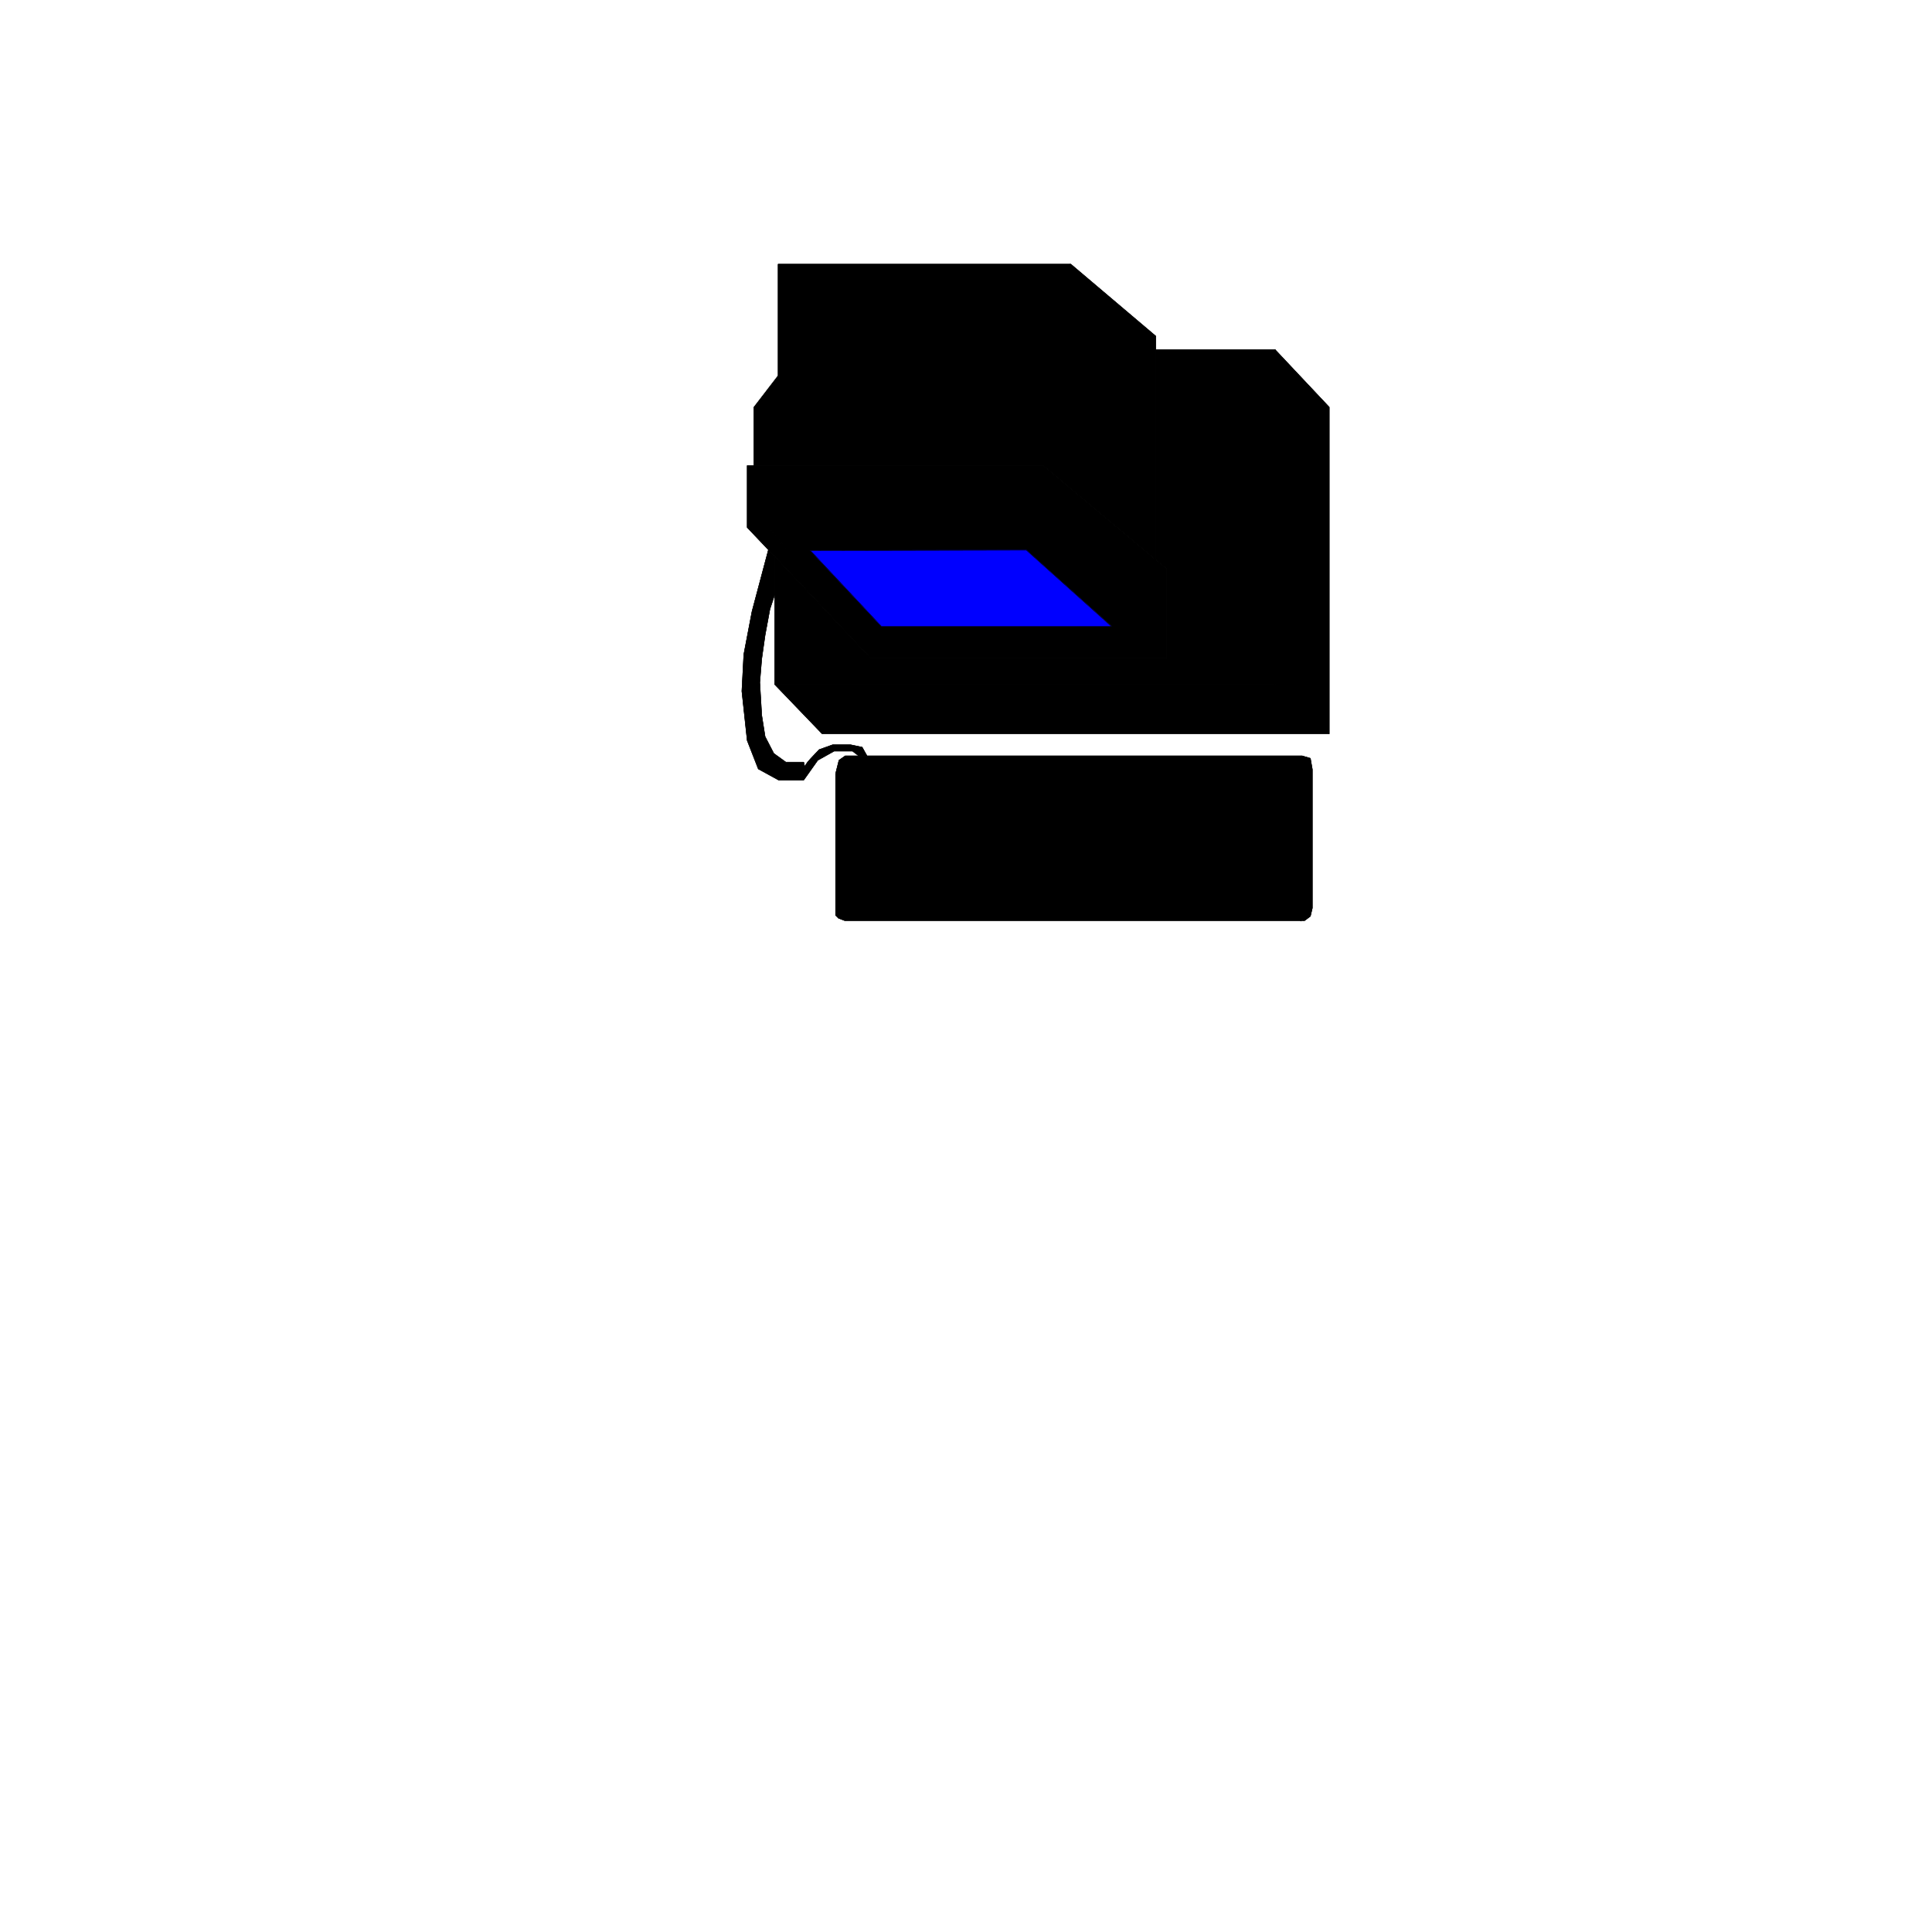
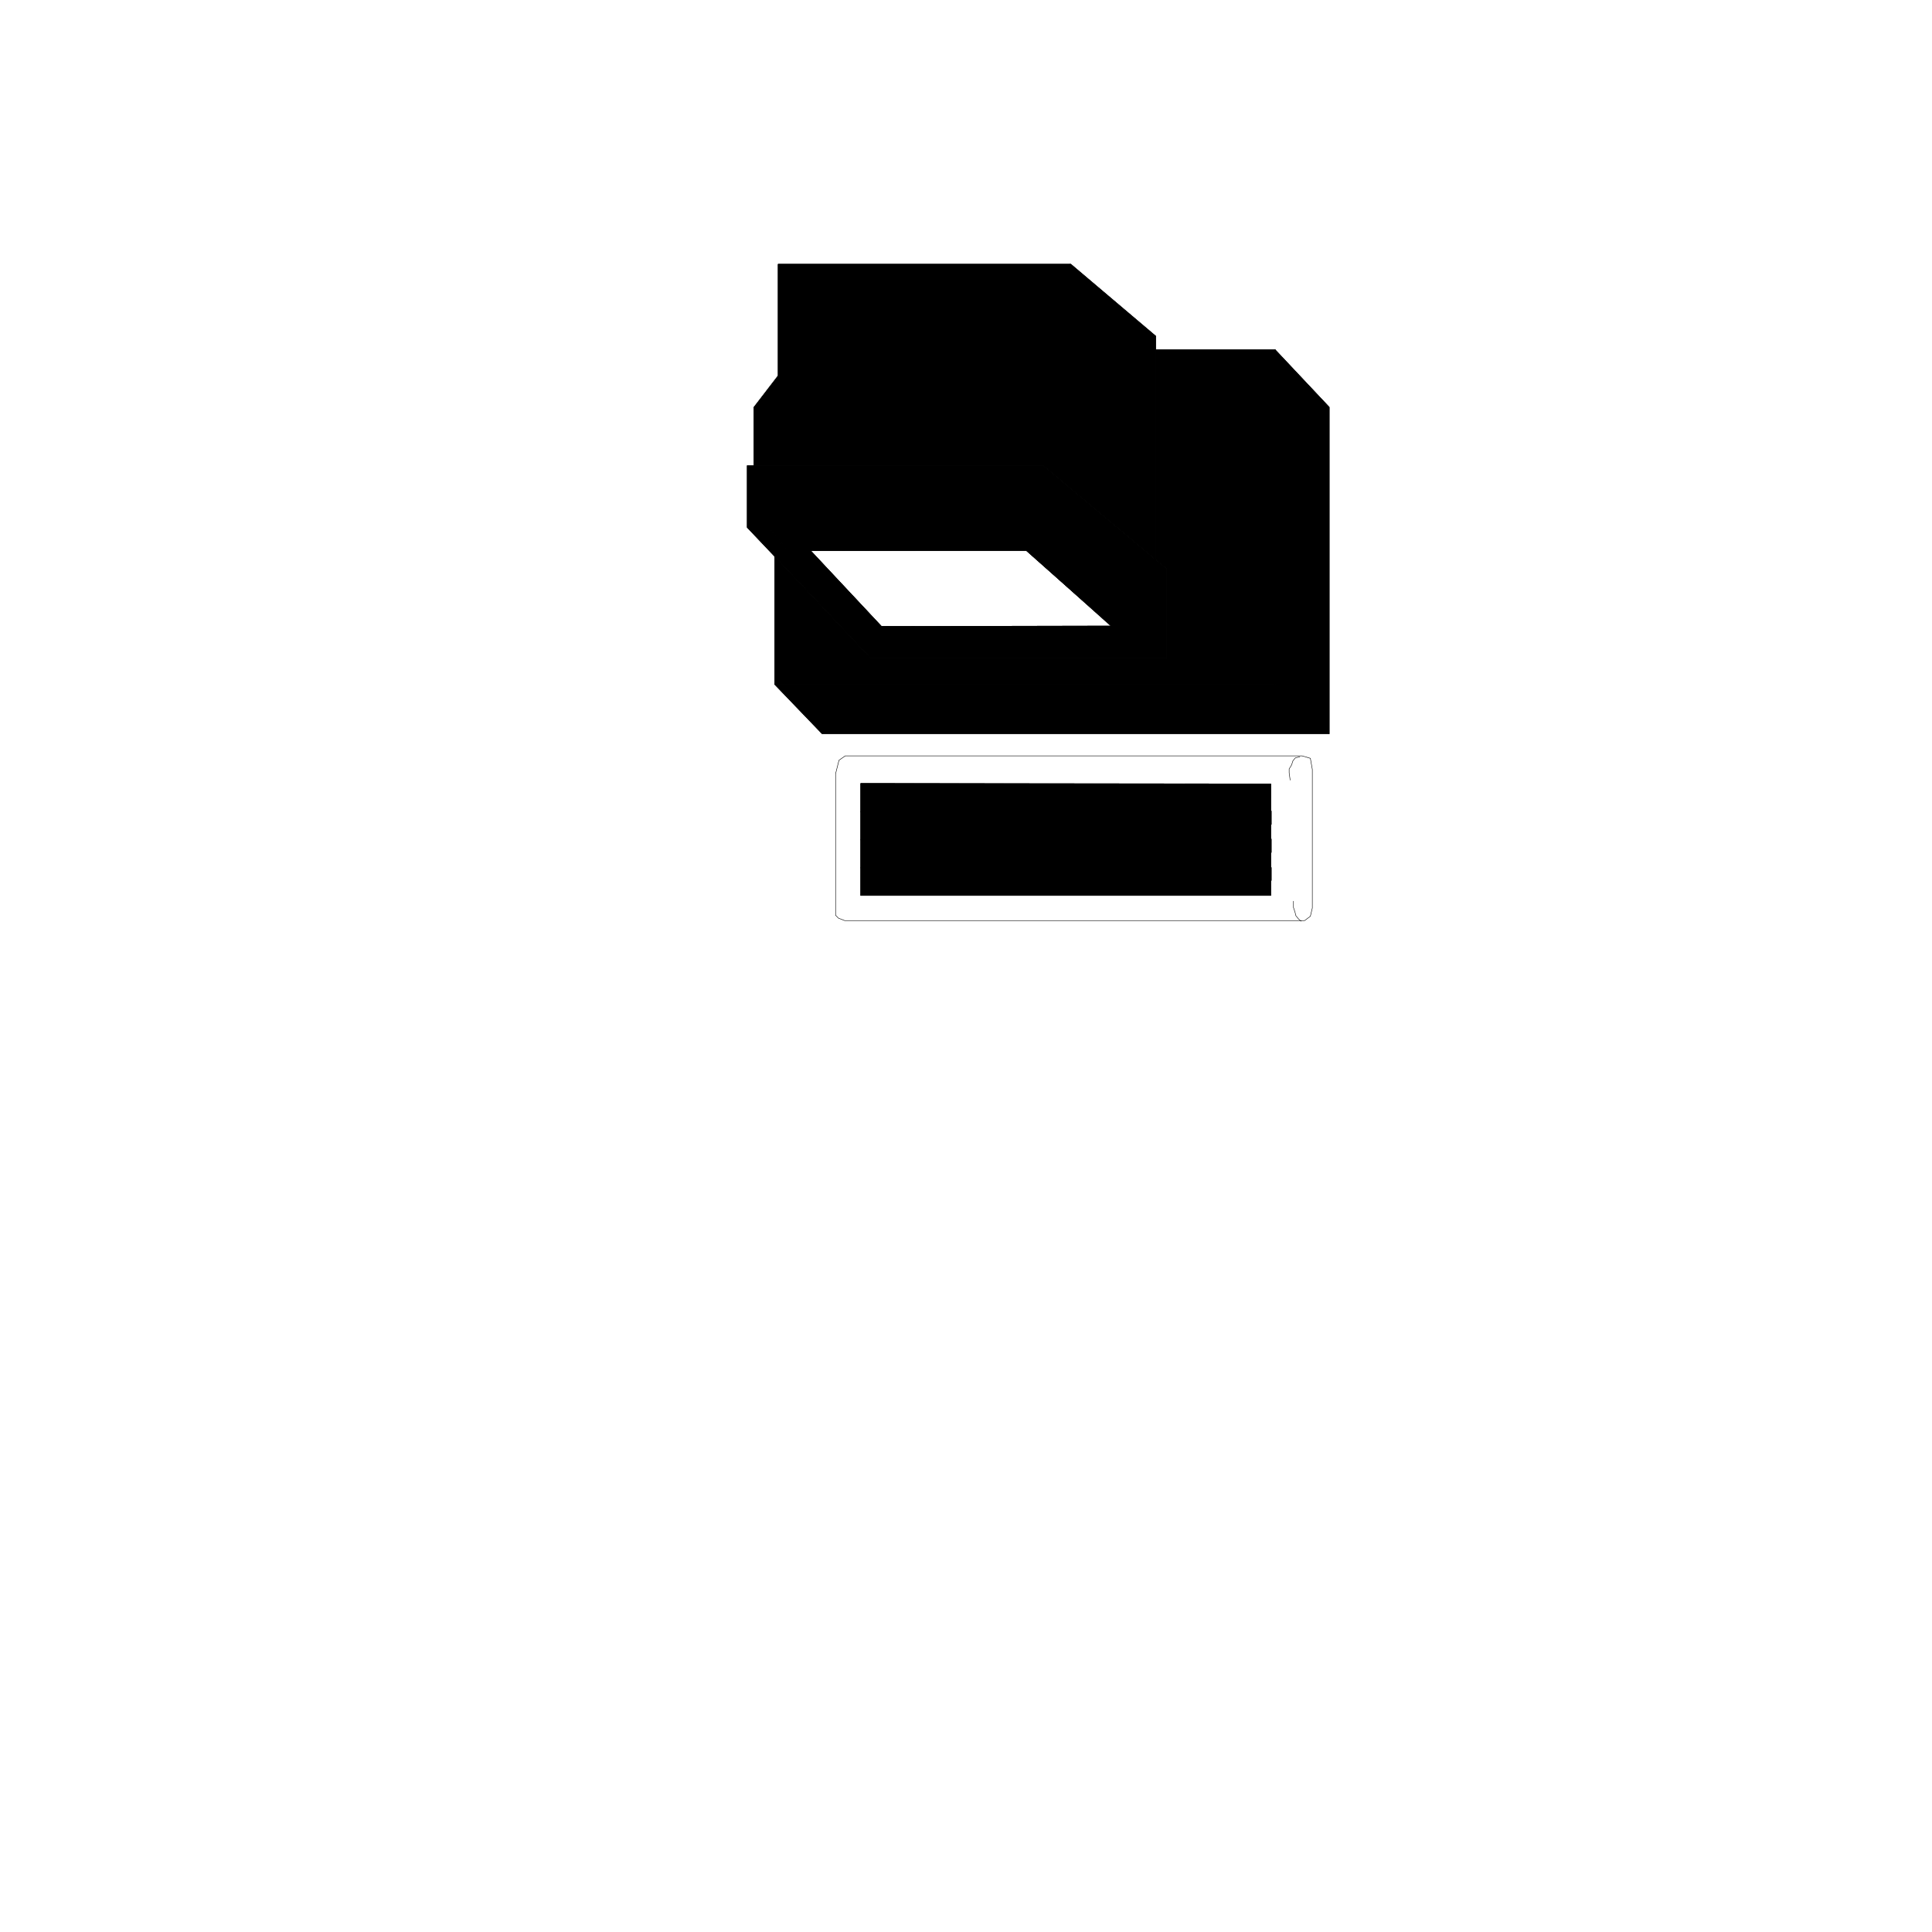
<svg xmlns="http://www.w3.org/2000/svg" width="2993.144" height="2993.144">
  <rect width="100%" height="100%" fill="#808080" stroke="none" />
  <defs>
    <clipPath id="a">
-       <path d="M0 0h2993.144v2992.184H0Zm0 0" />
-     </clipPath>
+       </clipPath>
  </defs>
  <path fill="#fff" d="M0 2993.144h2993.144V0H0Zm0 0" />
  <g clip-path="url(#a)" transform="translate(0 .96)">
    <path fill="#fff" fill-rule="evenodd" stroke="#fff" stroke-linecap="square" stroke-linejoin="bevel" stroke-miterlimit="10" stroke-width=".729" d="M0 2992.184h2993.145V-.961H0Zm0 0" />
  </g>
  <path fill-rule="evenodd" stroke="#000" stroke-linecap="square" stroke-linejoin="bevel" stroke-miterlimit="10" stroke-width=".729" d="M1168.082 721.324v-90.496l37.406-48.66V409.297h453.48l131.657 111.496v346.465l-174.328-145.934Zm0 0" />
  <path fill="none" stroke="#000" stroke-linecap="square" stroke-linejoin="bevel" stroke-miterlimit="10" stroke-width=".729" d="M1168.082 721.324v-90.496l37.406-48.66V409.297h453.48l131.657 111.496v346.465l-174.328-145.934Zm0 0" />
  <path fill-rule="evenodd" stroke="#000" stroke-linecap="square" stroke-linejoin="bevel" stroke-miterlimit="10" stroke-width=".729" d="M1157.61 721.324v95.813h33.656l29.175 35.898h369.653L1721.8 969.79l-356.156.73-110.036-117.484h-35.168l-29.175-35.898h-33.657l42.618 44.91 148.171 157.133h458.692V880.75l-16.465-13.492-174.328-145.934Zm0 0" />
  <path fill="none" stroke="#000" stroke-linecap="square" stroke-linejoin="bevel" stroke-miterlimit="10" stroke-width=".729" d="M1157.61 721.324v95.813h33.656l29.175 35.898h369.653L1721.8 969.79l-356.156.73-110.036-117.484h-35.168l-29.175-35.898h-33.657l42.618 44.91 148.171 157.133h458.692V880.75l-16.465-13.492-174.328-145.934Zm0 0" />
-   <path fill="#00f" fill-rule="evenodd" stroke="#00f" stroke-linecap="square" stroke-linejoin="bevel" stroke-miterlimit="10" stroke-width=".729" d="m1255.61 853.035 334.484-.73L1721.8 970.52h-356.156zm0 0" />
  <path fill="none" stroke="#000" stroke-linecap="square" stroke-linejoin="bevel" stroke-miterlimit="10" stroke-width=".729" d="m1255.61 853.035 334.484-.73L1721.8 970.52h-356.156zm0 0" />
  <path fill-rule="evenodd" stroke="#000" stroke-linecap="square" stroke-linejoin="bevel" stroke-miterlimit="10" stroke-width=".729" d="M1200.227 862.047v198.293h775.25V541.738h-184.852v325.52l16.465 13.492v138.43h-458.692zm0 0" />
  <path fill="none" stroke="#000" stroke-linecap="square" stroke-linejoin="bevel" stroke-miterlimit="10" stroke-width=".729" d="M1200.227 862.047v198.293h775.25V541.738h-184.852v325.52l16.465 13.492v138.43h-458.692zm0 0" />
  <path fill-rule="evenodd" stroke="#000" stroke-linecap="square" stroke-linejoin="bevel" stroke-miterlimit="10" stroke-width=".729" d="m1200.227 1060.34 73.359 76.328h785.719v-505.84l-83.828-89.09v518.602zm0 0" />
  <path fill="none" stroke="#000" stroke-linecap="square" stroke-linejoin="bevel" stroke-miterlimit="10" stroke-width=".729" d="m1200.227 1060.34 73.359 76.328h785.719v-505.84l-83.828-89.09v518.602zm0 0" />
-   <path fill-rule="evenodd" stroke="#000" stroke-linecap="square" stroke-linejoin="bevel" stroke-miterlimit="10" stroke-width=".729" d="M1309.48 1171.05h707.883l12.715 3.755 3.02 17.191v214.758l-3.02 12.762-8.96 6.722h-712.364l-9.746-3.75-4.48-4.48V1198.77l5.261-20.946zm0 0" />
  <path fill="none" stroke="#000" stroke-linecap="square" stroke-linejoin="bevel" stroke-miterlimit="10" stroke-width=".729" d="M1309.48 1171.05h707.883l12.715 3.755 3.02 17.191v214.758l-3.02 12.762-8.96 6.722h-712.364l-9.746-3.75-4.48-4.48V1198.77l5.261-20.946zm0 0" />
  <path fill-rule="evenodd" stroke="#000" stroke-linecap="square" stroke-linejoin="bevel" stroke-miterlimit="10" stroke-width=".729" d="M1968.754 1214.453v172.867h-635.305v-173.597zm0 0" />
  <path fill="none" stroke="#000" stroke-linecap="square" stroke-linejoin="bevel" stroke-miterlimit="10" stroke-width=".729" d="M1968.754 1214.453v172.867h-635.305v-173.597zm0 0" />
  <path fill-rule="evenodd" stroke="#000" stroke-linecap="square" stroke-linejoin="bevel" stroke-miterlimit="10" stroke-width=".729" d="M1836.316 1235.395v-20.942h131.657v20.942zm0 0" />
  <path fill="none" stroke="#000" stroke-linecap="square" stroke-linejoin="bevel" stroke-miterlimit="10" stroke-width=".729" d="M1836.316 1235.395v-20.942h131.657v20.942zm0 0" />
  <path fill-rule="evenodd" stroke="#000" stroke-linecap="square" stroke-linejoin="bevel" stroke-miterlimit="10" stroke-width=".729" d="M1837.777 1277.336v-20.945h131.707v20.945zm0 0" />
  <path fill="none" stroke="#000" stroke-linecap="square" stroke-linejoin="bevel" stroke-miterlimit="10" stroke-width=".729" d="M1837.777 1277.336v-20.945h131.707v20.945zm0 0" />
  <path fill-rule="evenodd" stroke="#000" stroke-linecap="square" stroke-linejoin="bevel" stroke-miterlimit="10" stroke-width=".729" d="M1837.777 1320.734v-20.941h131.707v20.941zm0 0" />
  <path fill="none" stroke="#000" stroke-linecap="square" stroke-linejoin="bevel" stroke-miterlimit="10" stroke-width=".729" d="M1837.777 1320.734v-20.941h131.707v20.941zm0 0" />
  <path fill-rule="evenodd" stroke="#000" stroke-linecap="square" stroke-linejoin="bevel" stroke-miterlimit="10" stroke-width=".729" d="M1837.777 1364.137v-20.215h131.707v20.215zm0 0" />
  <path fill="none" stroke="#000" stroke-linecap="square" stroke-linejoin="bevel" stroke-miterlimit="10" stroke-width=".729" d="M1837.777 1364.137v-20.215h131.707v20.215zm-.73-107.016h-503.598v.73m503.598 42.669h-503.598v.73m503.598 42.672h-503.598v.726m680.164-172.085-6.722 1.511-3.75 4.48-2.239 6.723-3.699 5.989v5.992l1.457 10.472v.731m5.262 187.82v9.742l2.242 6.723 1.508 5.988 3.7 4.48 3.022 3.024h1.512v.73m-827.609-609.831h397.316v.73m-365.172 35.168 139.211 141.45h393.567l-26.938-21.723v.781m35.949-3.023-125.718-111.493v.782m20.945-450.512v172.87l-38.918 50.9v53.87m-377.152 413.782h372.672v.781m50.121-.781h50.898v.781m44.129-.781h254.406v.781m45.692 35.168-83.828-75.598v.73" />
-   <path fill-rule="evenodd" stroke="#000" stroke-linecap="square" stroke-linejoin="bevel" stroke-miterlimit="10" stroke-width=".729" d="m1190.535 851.574-25.476 95.762-12.711 66.582-2.97 56.895 8.231 76.328 17.196 44.125 31.414 17.195h38.918l21.726-30.637 25.426-14.222h28.445l9.743 7.449h12.714l-7.504-13.442-17.972-3.75h-27.668l-20.941 7.504-12.715 13.442-5.262 5.992-4.48 6.719-1.512-6.72h-27.664l-18.703-13.495-13.497-26.153-5.207-32.93-3.023-50.902 3.023-36.675 5.207-36.63 7.504-40.425 7.45-22.457v-59.082zm0 0" />
-   <path fill="none" stroke="#000" stroke-linecap="square" stroke-linejoin="bevel" stroke-miterlimit="10" stroke-width=".729" d="m1190.535 851.574-25.476 95.762-12.711 66.582-2.97 56.895 8.231 76.328 17.196 44.125 31.414 17.195h38.918l21.726-30.637 25.426-14.222h28.445l9.743 7.449h12.714l-7.504-13.442-17.972-3.75h-27.668l-20.941 7.504-12.715 13.442-5.262 5.992-4.48 6.719-1.512-6.72h-27.664l-18.703-13.495-13.497-26.153-5.207-32.93-3.023-50.902 3.023-36.675 5.207-36.63 7.504-40.425 7.45-22.457v-59.082zm0 0" />
</svg>